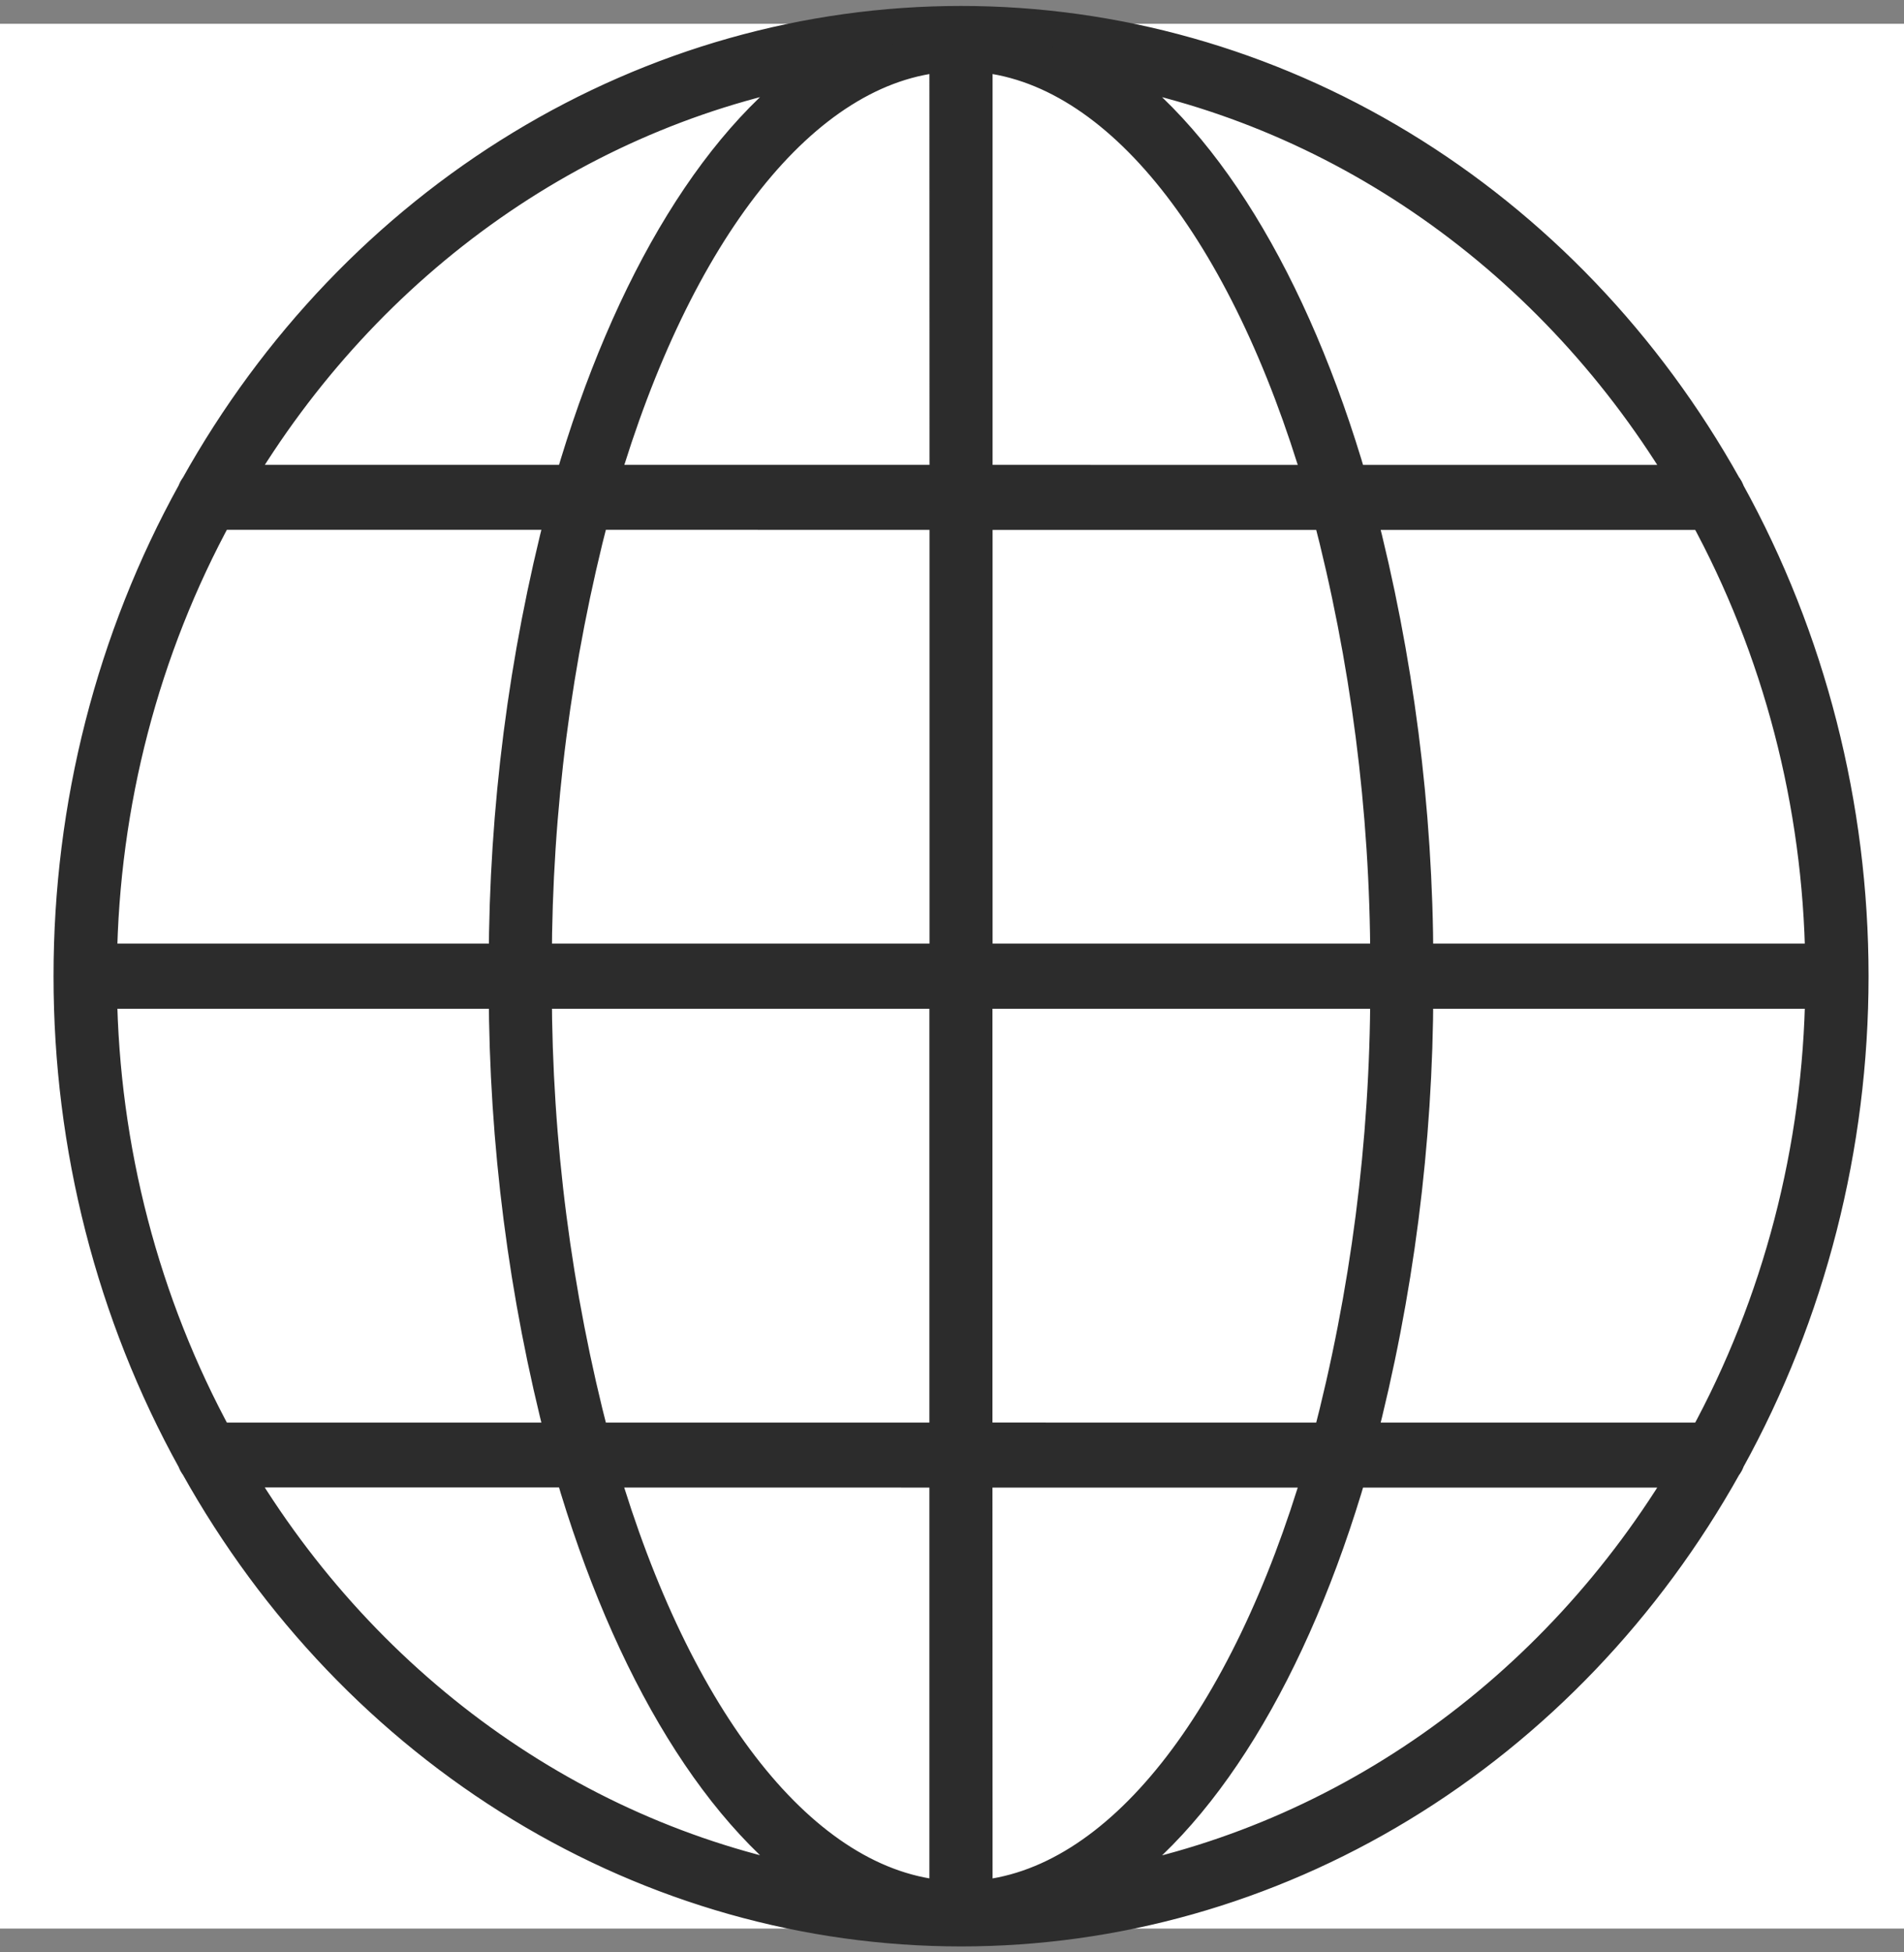
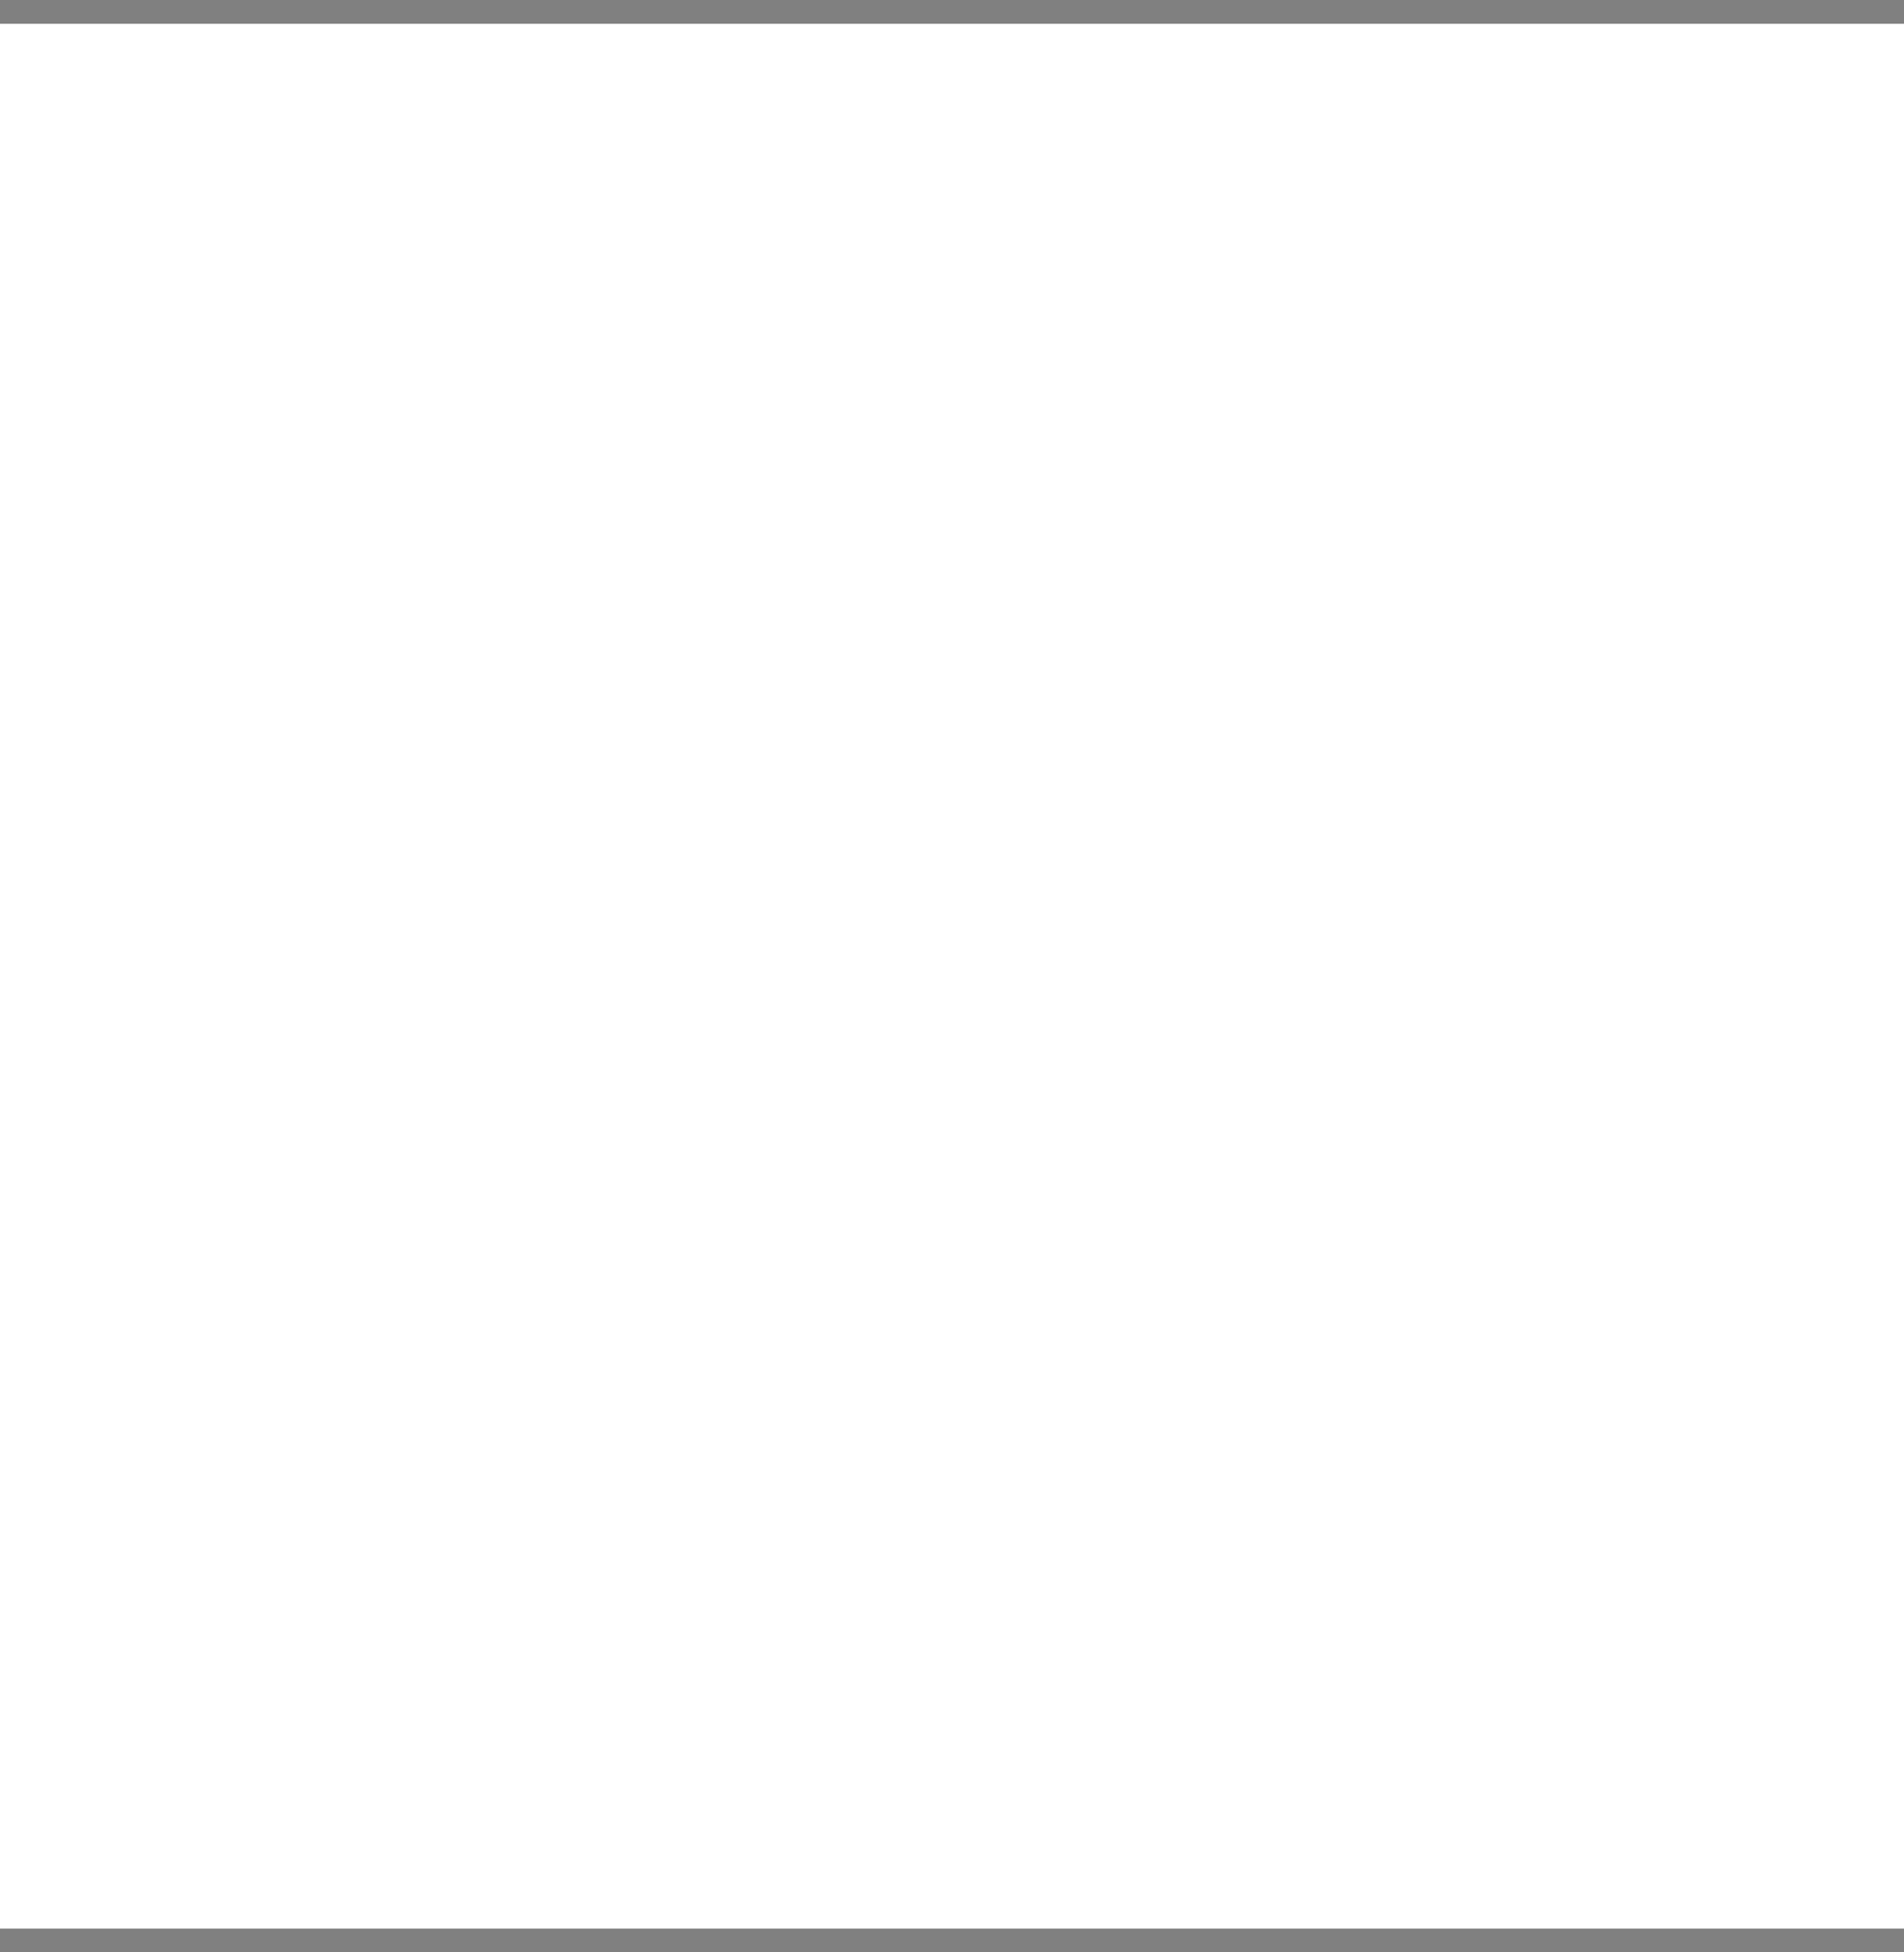
<svg xmlns="http://www.w3.org/2000/svg" width="80" height="82" viewBox="0 0 80 82" fill="none">
  <rect x="0" y="0" width="80" height="82" fill="#808080" stroke="none" />
  <rect y="1" width="80" height="80" fill="white" />
-   <path d="M3 41.002C2.994 48.146 4.788 55.16 8.193 61.305C8.218 61.387 8.258 61.462 8.312 61.526C11.626 67.462 16.322 72.377 21.942 75.79C27.561 79.204 33.913 80.999 40.374 81C46.836 81.001 53.188 79.209 58.809 75.797C64.43 72.386 69.127 67.473 72.443 61.537C72.501 61.47 72.545 61.389 72.57 61.301C75.968 55.154 77.761 48.142 77.761 41C77.761 33.858 75.968 26.846 72.57 20.699C72.545 20.611 72.501 20.53 72.443 20.463C69.127 14.527 64.43 9.614 58.809 6.203C53.188 2.791 46.836 0.999 40.374 1C33.913 1.001 27.561 2.796 21.942 6.21C16.322 9.623 11.626 14.538 8.312 20.474C8.258 20.538 8.218 20.613 8.193 20.695C4.788 26.841 2.994 33.856 3 41.002ZM76.6 40.381H59.474C59.461 34.001 58.645 27.653 57.05 21.506H71.676C74.811 27.238 76.507 33.74 76.6 40.381ZM71.676 60.498H57.05C58.646 54.35 59.461 48 59.474 41.619H76.6C76.508 48.261 74.812 54.765 71.676 60.498ZM4.165 41.617H21.286C21.299 47.998 22.113 54.349 23.709 60.498H9.084C5.95 54.764 4.255 48.259 4.165 41.617ZM22.436 41.617H39.8V60.498H24.873C23.266 54.352 22.446 48 22.436 41.617ZM39.8 61.728V79.738C33.669 79.319 28.306 72.233 25.216 61.727L39.8 61.728ZM40.95 61.728H55.539C52.449 72.233 47.086 79.319 40.955 79.74L40.95 61.728ZM40.95 60.497V41.617H58.324C58.314 48 57.494 54.352 55.887 60.498L40.95 60.497ZM58.324 40.381H40.955V21.506H55.887C57.494 27.651 58.314 34 58.324 40.381ZM40.955 20.275V2.265C47.086 2.684 52.449 9.77 55.539 20.276L40.955 20.275ZM39.805 20.275H25.221C28.311 9.77 33.674 2.684 39.8 2.265L39.805 20.275ZM39.805 21.506V40.381H22.436C22.446 33.999 23.266 27.648 24.873 21.502L39.805 21.506ZM21.286 40.381H4.165C4.256 33.739 5.95 27.235 9.084 21.502H23.709C22.114 27.65 21.299 34 21.286 40.381ZM9.786 61.723H24.048C26.482 70.102 30.348 76.463 34.925 79.325C29.803 78.483 24.91 76.476 20.573 73.441C16.237 70.406 12.559 66.412 9.785 61.728L9.786 61.723ZM45.835 79.332C50.413 76.469 54.278 70.109 56.712 61.729H70.974C68.201 66.414 64.523 70.408 60.187 73.445C55.85 76.481 50.957 78.488 45.835 79.332ZM70.975 20.277H56.712C54.278 11.898 50.412 5.537 45.835 2.675C50.957 3.518 55.85 5.525 60.186 8.561C64.523 11.597 68.201 15.591 70.974 20.275L70.975 20.277ZM34.925 2.673C30.347 5.535 26.482 11.896 24.048 20.275H9.785C12.558 15.591 16.236 11.596 20.573 8.559C24.909 5.523 29.803 3.516 34.925 2.673Z" fill="#2C2C2C" stroke="#2C2C2C" stroke-width="1.5" />
</svg>